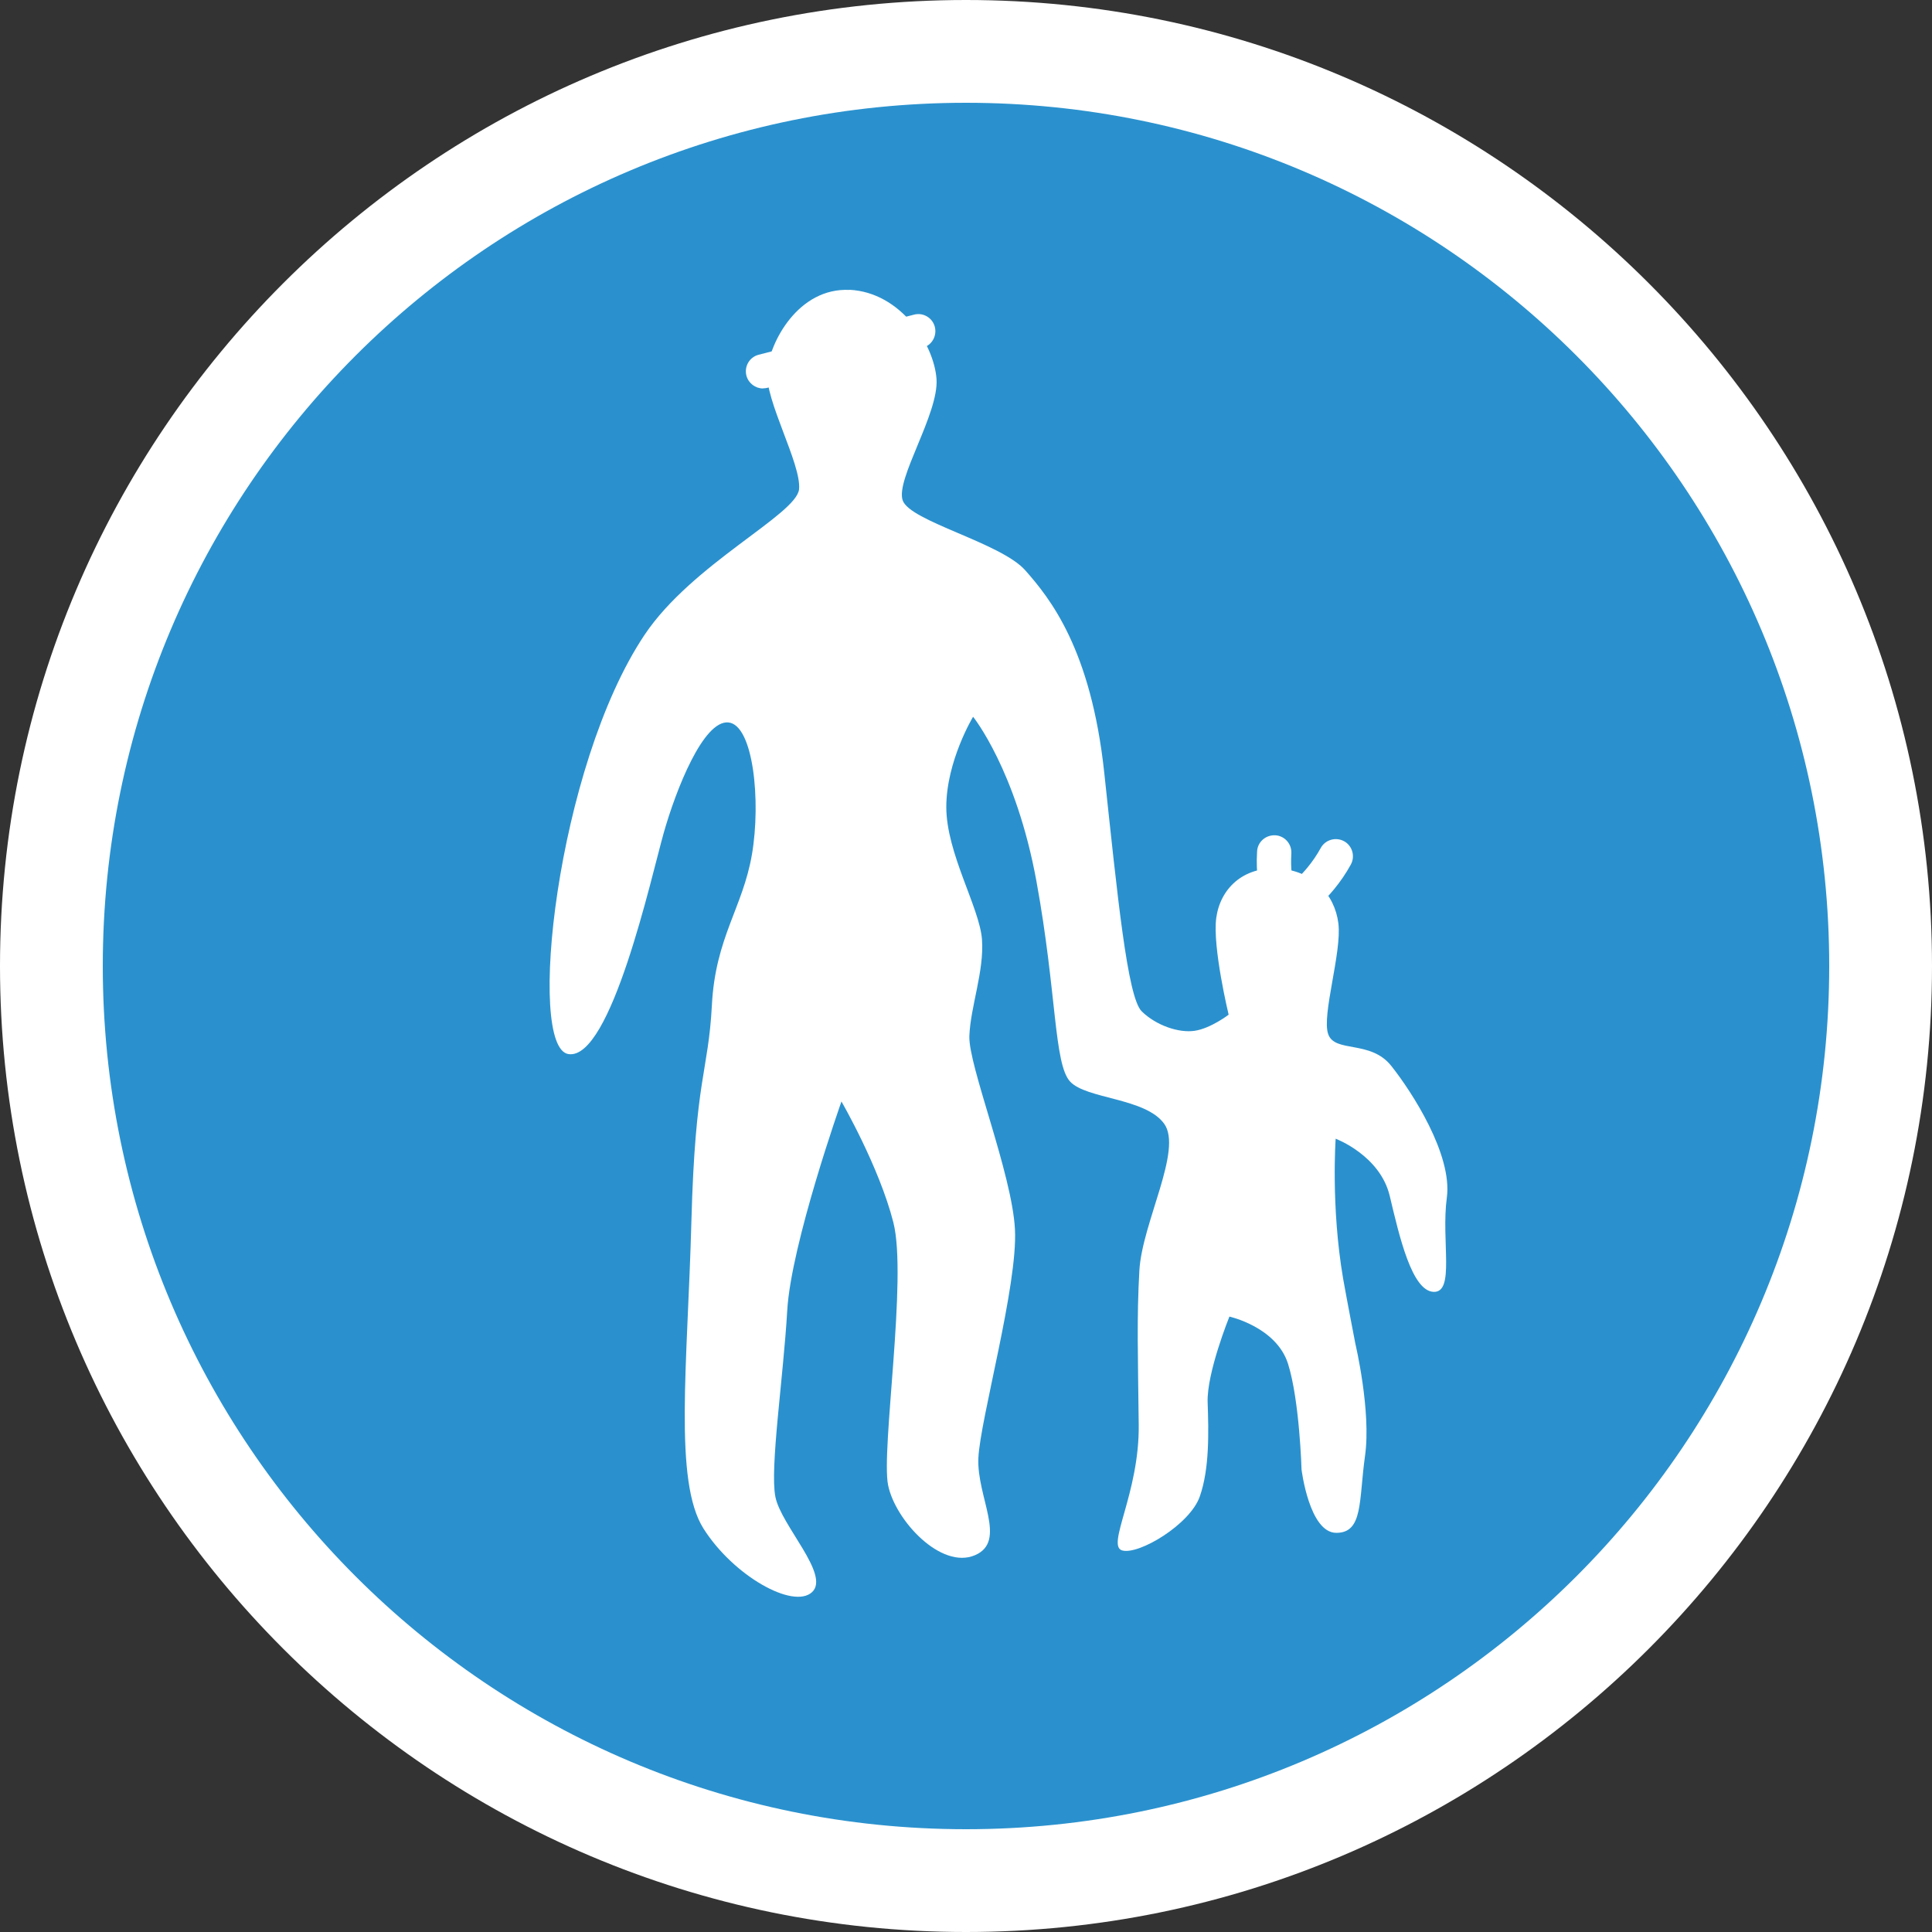
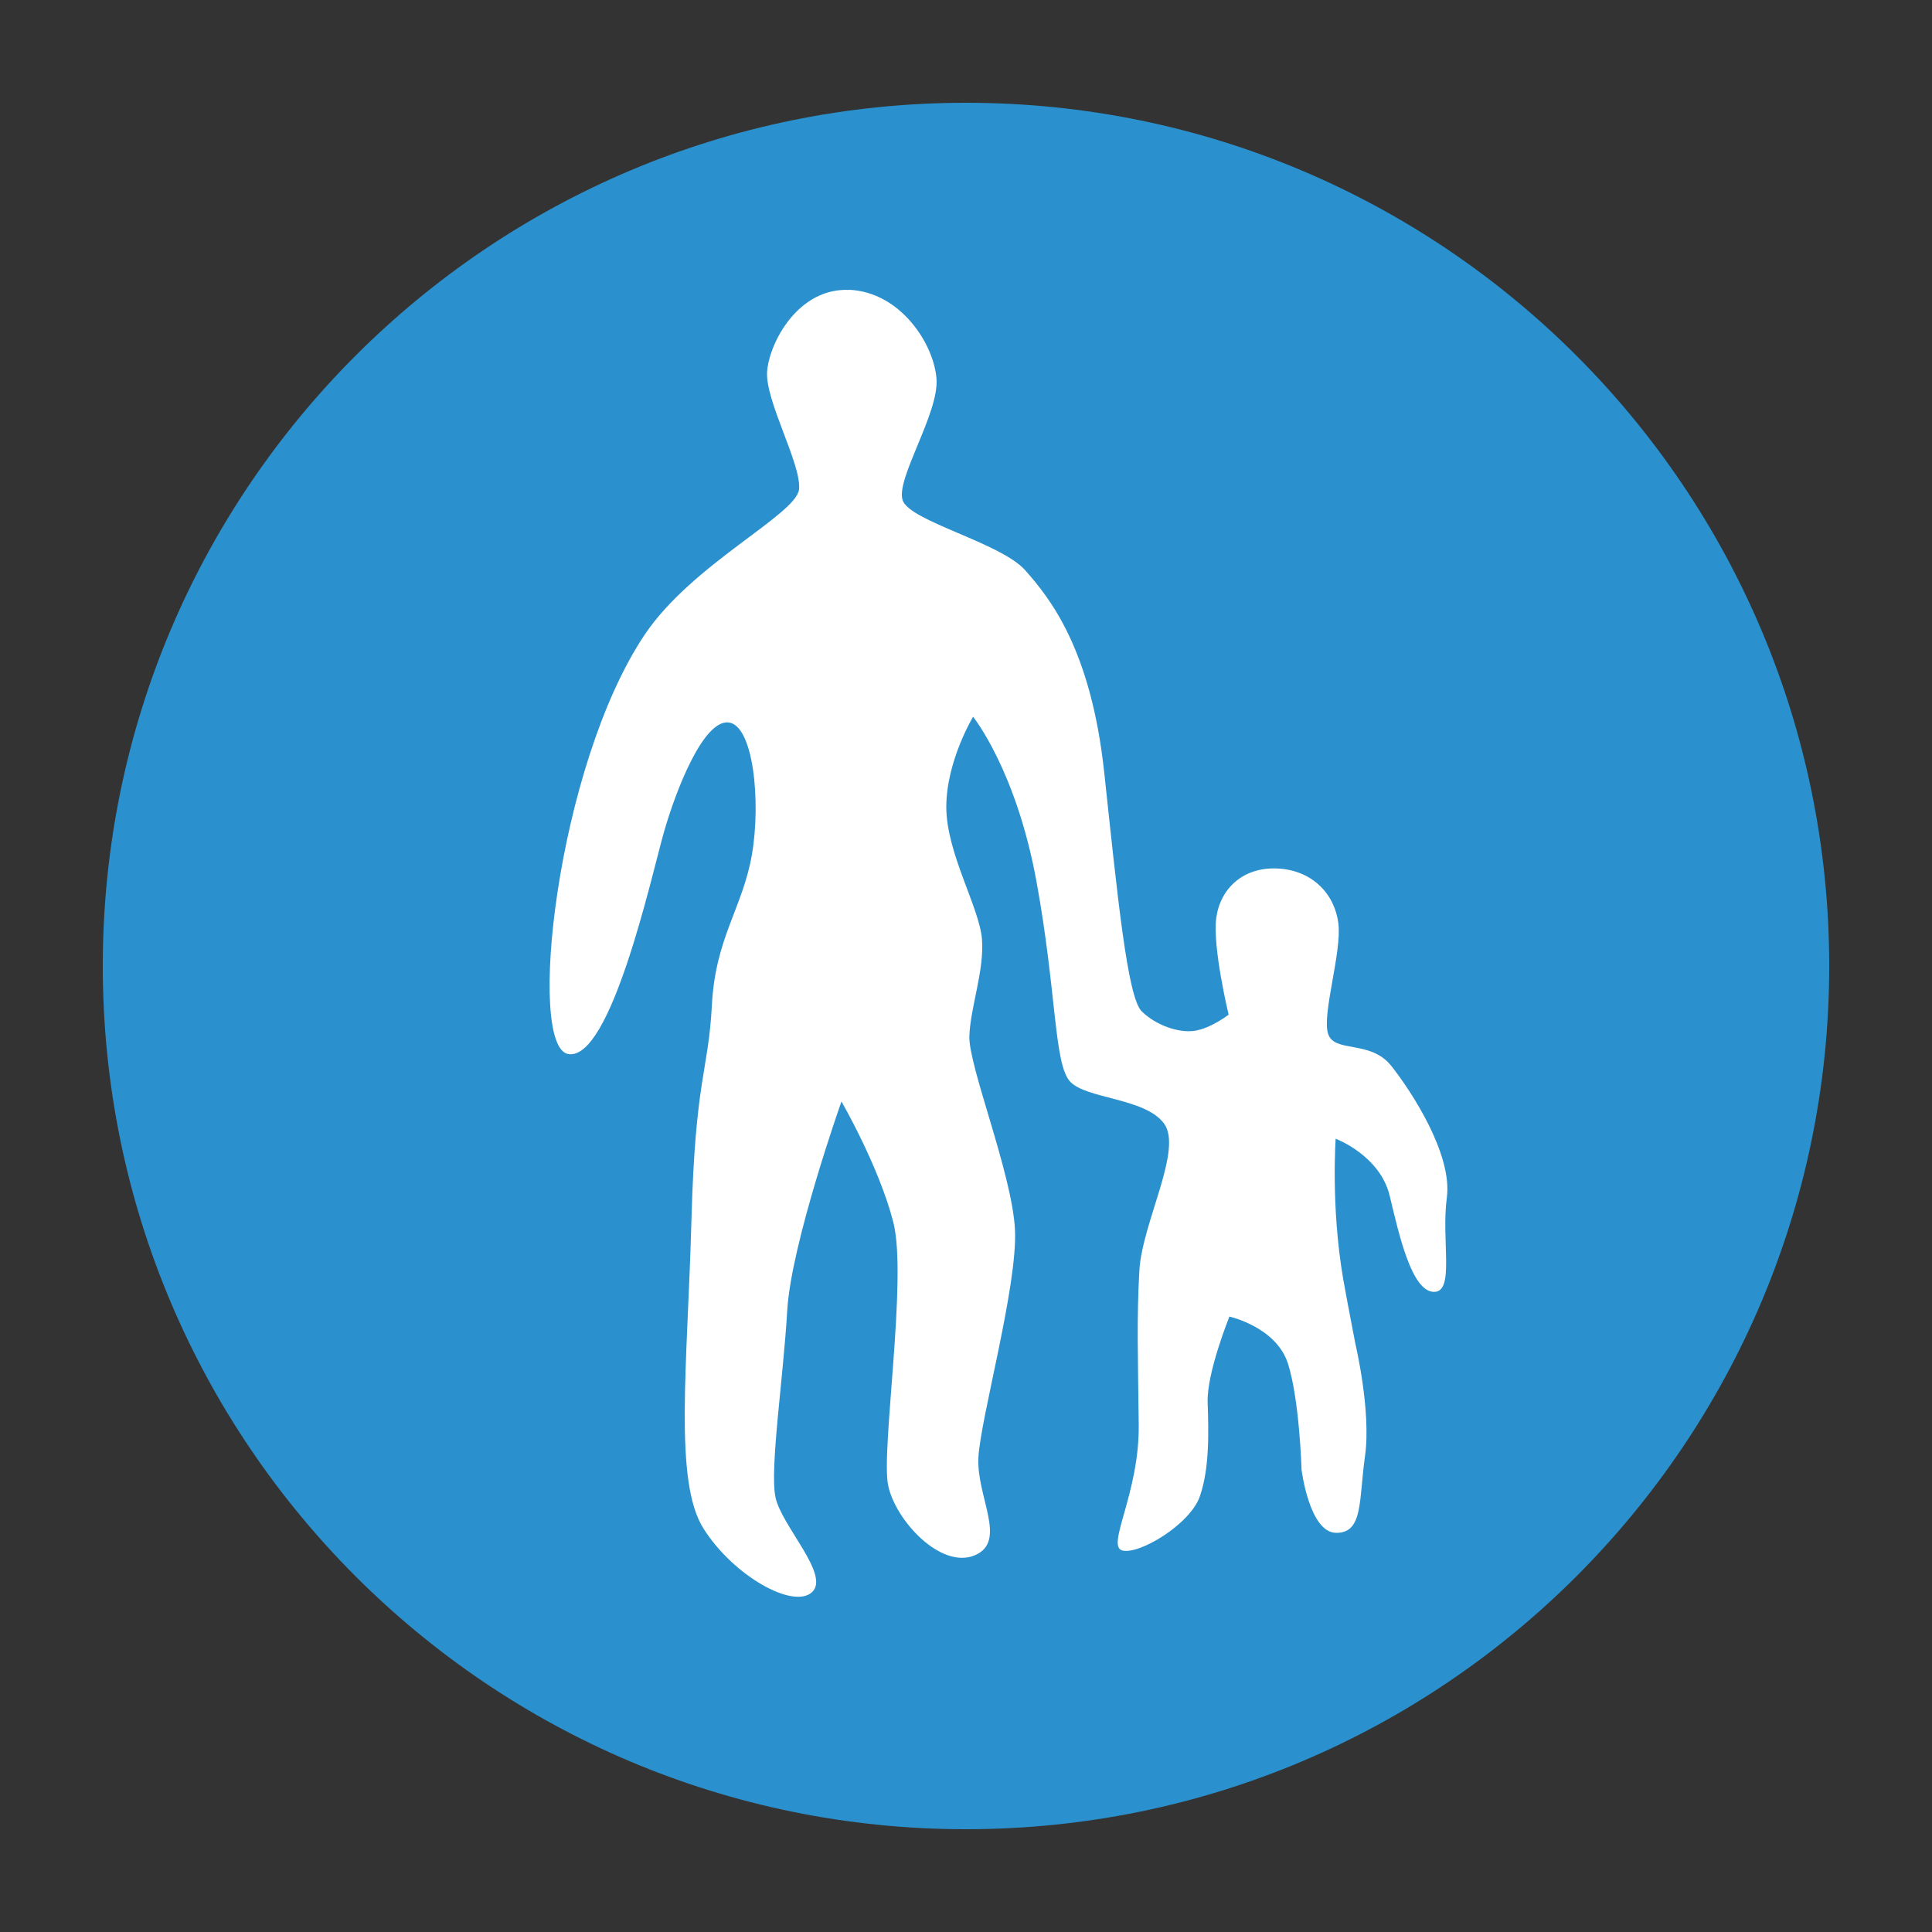
<svg xmlns="http://www.w3.org/2000/svg" id="_イヤー_2" width="150" height="150" viewBox="0 0 150 150">
  <rect x="0" y="0" width="150" height="150" fill="#333333" stroke="none" />
  <defs>
    <style>.cls-1{fill:#fff;}.cls-2{fill:#2a91ce;}</style>
  </defs>
  <g id="_景">
    <g>
-       <path class="cls-1" d="M75,0C33.64,0,0,33.64,0,75s33.64,75,75,75,75-33.64,75-75S116.36,0,75,0Z" />
      <g>
        <path class="cls-2" d="M7.98,75c0,37.01,30.01,67.02,67.02,67.02s67.02-30.01,67.02-67.02S112.02,7.98,75,7.98,7.98,37.99,7.98,75Z" />
        <path class="cls-1" d="M65.97,22.51c-3.98-.2-6.22,4.05-6.41,6.31-.18,2.27,2.66,7.19,2.48,9.16-.19,1.97-8.3,5.79-11.99,11.3-6.85,10.22-9.2,32.08-5.91,32.56,3.3,.48,6.43-13.78,7.39-17.17,.96-3.39,3.08-8.76,5.02-8.58,1.94,.18,2.54,6.11,1.83,10.25-.71,4.14-2.84,6.45-3.11,11.71-.28,5.26-1.29,5.61-1.59,16.76-.3,11.15-1.39,20.19,.94,23.87,2.33,3.68,6.96,6.27,8.42,4.94,1.46-1.33-2.41-5.19-2.84-7.41-.44-2.22,.62-9.27,.92-14.46,.3-5.19,4.21-16.23,4.21-16.23,0,0,2.93,5.06,4.03,9.39,1.1,4.32-.96,17.64-.41,20.39,.55,2.74,4.12,6.59,6.76,5.44,2.51-1.09,.11-4.52,.25-7.54,.14-3.02,3.07-13.41,2.84-17.76-.23-4.35-3.63-12.72-3.54-15.01,.09-2.29,1.16-5.03,.98-7.5-.19-2.47-2.77-6.7-2.77-10.27s2.08-7.01,2.08-7.01c0,0,3.34,4.13,4.92,12.78,1.58,8.65,1.35,14.17,2.61,15.54,1.26,1.37,5.84,1.26,7.3,3.27,1.47,2.02-1.71,7.7-1.92,11.4-.21,3.71-.11,6.64-.05,11.98,.06,5.34-2.57,9.42-1.27,9.76,1.3,.34,5.25-2.02,6.01-4.19,.76-2.16,.69-5.02,.61-7.31-.08-2.29,1.69-6.66,1.69-6.66,0,0,3.64,.8,4.55,3.66,.9,2.86,1.05,8.21,1.05,8.21,0,0,.6,4.92,2.7,4.92s1.74-2.51,2.23-5.98c.49-3.47-.75-8.7-.75-8.7,0,0-.69-3.57-.95-5.05-.96-5.61-.58-10.87-.58-10.87,0,0,3.45,1.29,4.2,4.45,.75,3.16,1.72,7.37,3.4,7.44,1.68,.07,.58-3.98,1.03-7.31,.45-3.33-2.69-8.19-4.31-10.23-1.61-2.04-4.39-.99-4.9-2.47-.52-1.47,1.07-6.35,.79-8.6-.28-2.26-2.01-4.13-4.72-4.26-2.7-.13-4.45,1.58-4.76,3.83-.31,2.25,.96,7.52,.96,7.52,0,0-1.38,1.06-2.63,1.25-1.24,.19-3.01-.42-4.12-1.51-1.11-1.09-1.88-8.96-2.91-18.55-1.03-9.59-4.23-13.54-6.13-15.69-1.9-2.15-8.97-3.8-9.52-5.44-.55-1.65,2.81-6.71,2.63-9.41-.19-2.7-2.77-6.73-6.75-6.93Z" />
-         <path class="cls-1" d="M100.17,71.71c-.45,0-.88-.22-1.13-.63-.39-.62-.19-1.44,.43-1.83,.04-.03,1.86-1.2,3.07-3.41,.35-.64,1.16-.88,1.81-.53,.64,.35,.88,1.16,.53,1.81-1.57,2.86-3.9,4.33-4,4.39-.22,.14-.46,.2-.7,.2Z" />
-         <path class="cls-1" d="M99.83,71.73c-.36,0-.71-.14-.98-.41-.25-.25-1.46-1.66-1.25-5.22,.04-.73,.66-1.28,1.41-1.25,.73,.04,1.29,.67,1.25,1.41-.14,2.37,.52,3.23,.53,3.23,.52,.52,.49,1.34-.03,1.86-.25,.25-.59,.38-.92,.38Z" />
-         <path class="cls-1" d="M59.24,30.16c-.59,0-1.13-.4-1.29-1-.18-.71,.24-1.44,.96-1.62l12.05-3.11c.71-.19,1.44,.24,1.62,.95,.18,.71-.24,1.44-.95,1.62l-12.05,3.11c-.11,.03-.22,.04-.33,.04Z" />
      </g>
    </g>
  </g>
</svg>